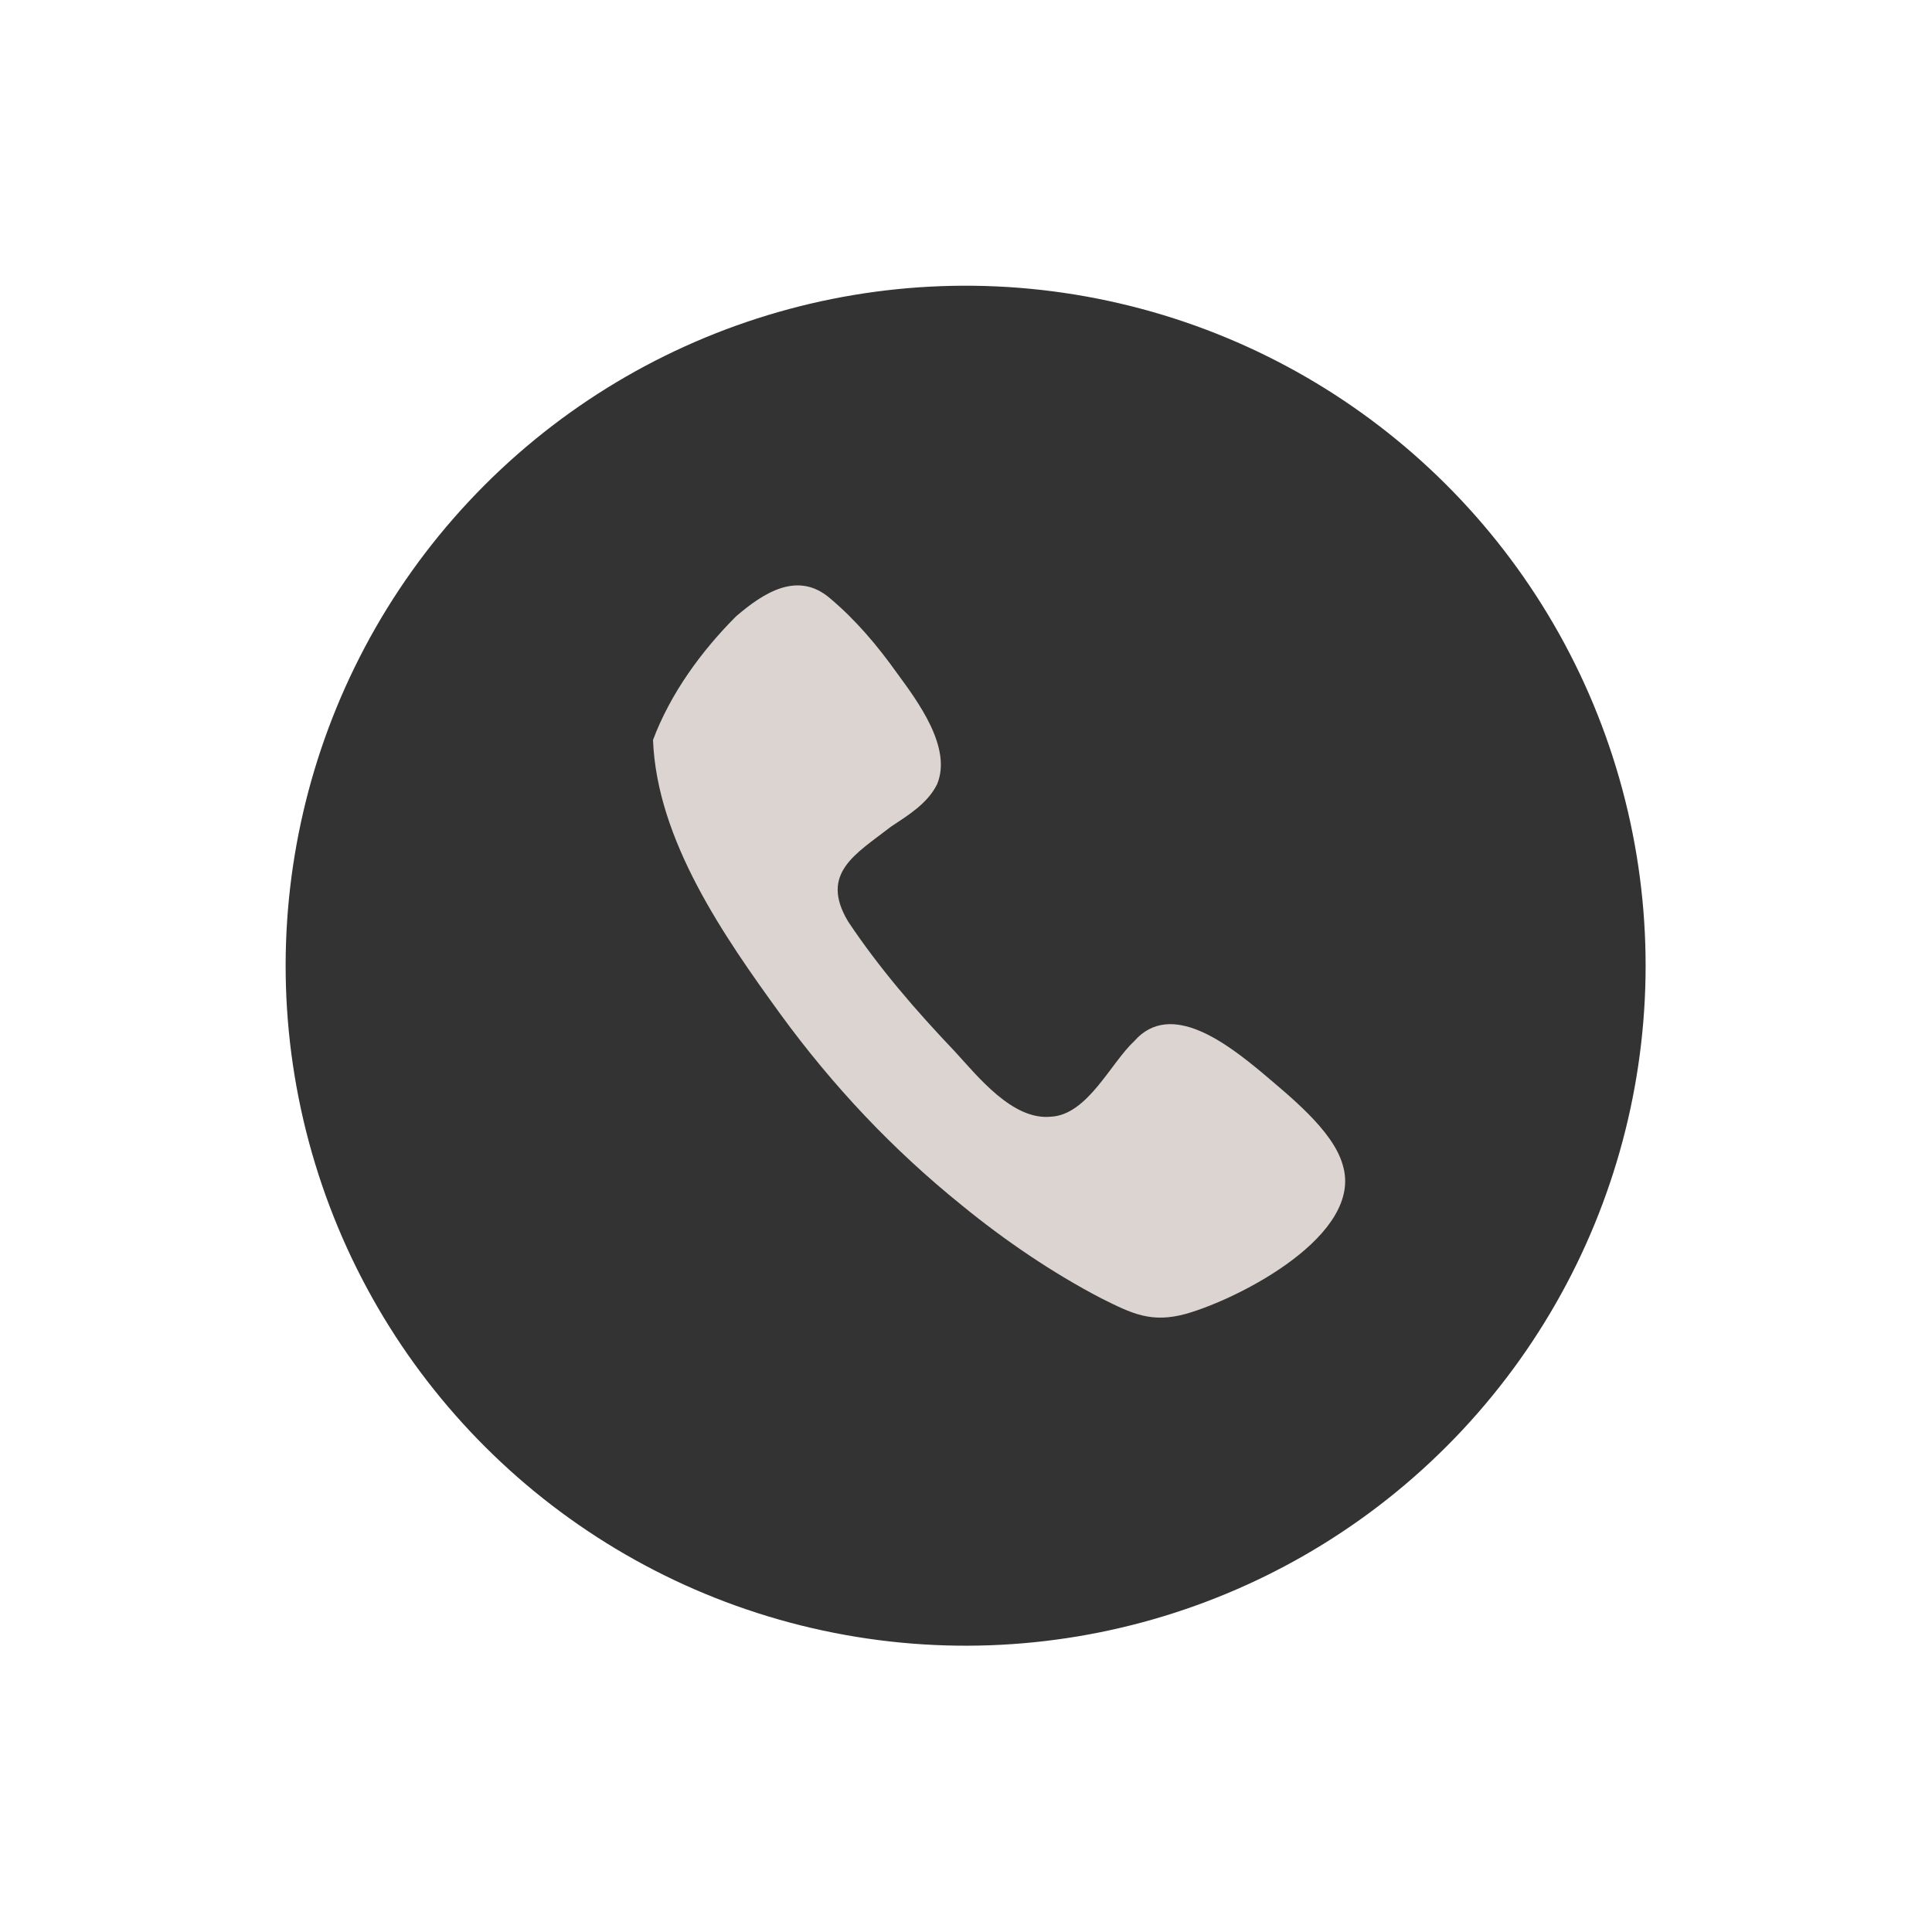
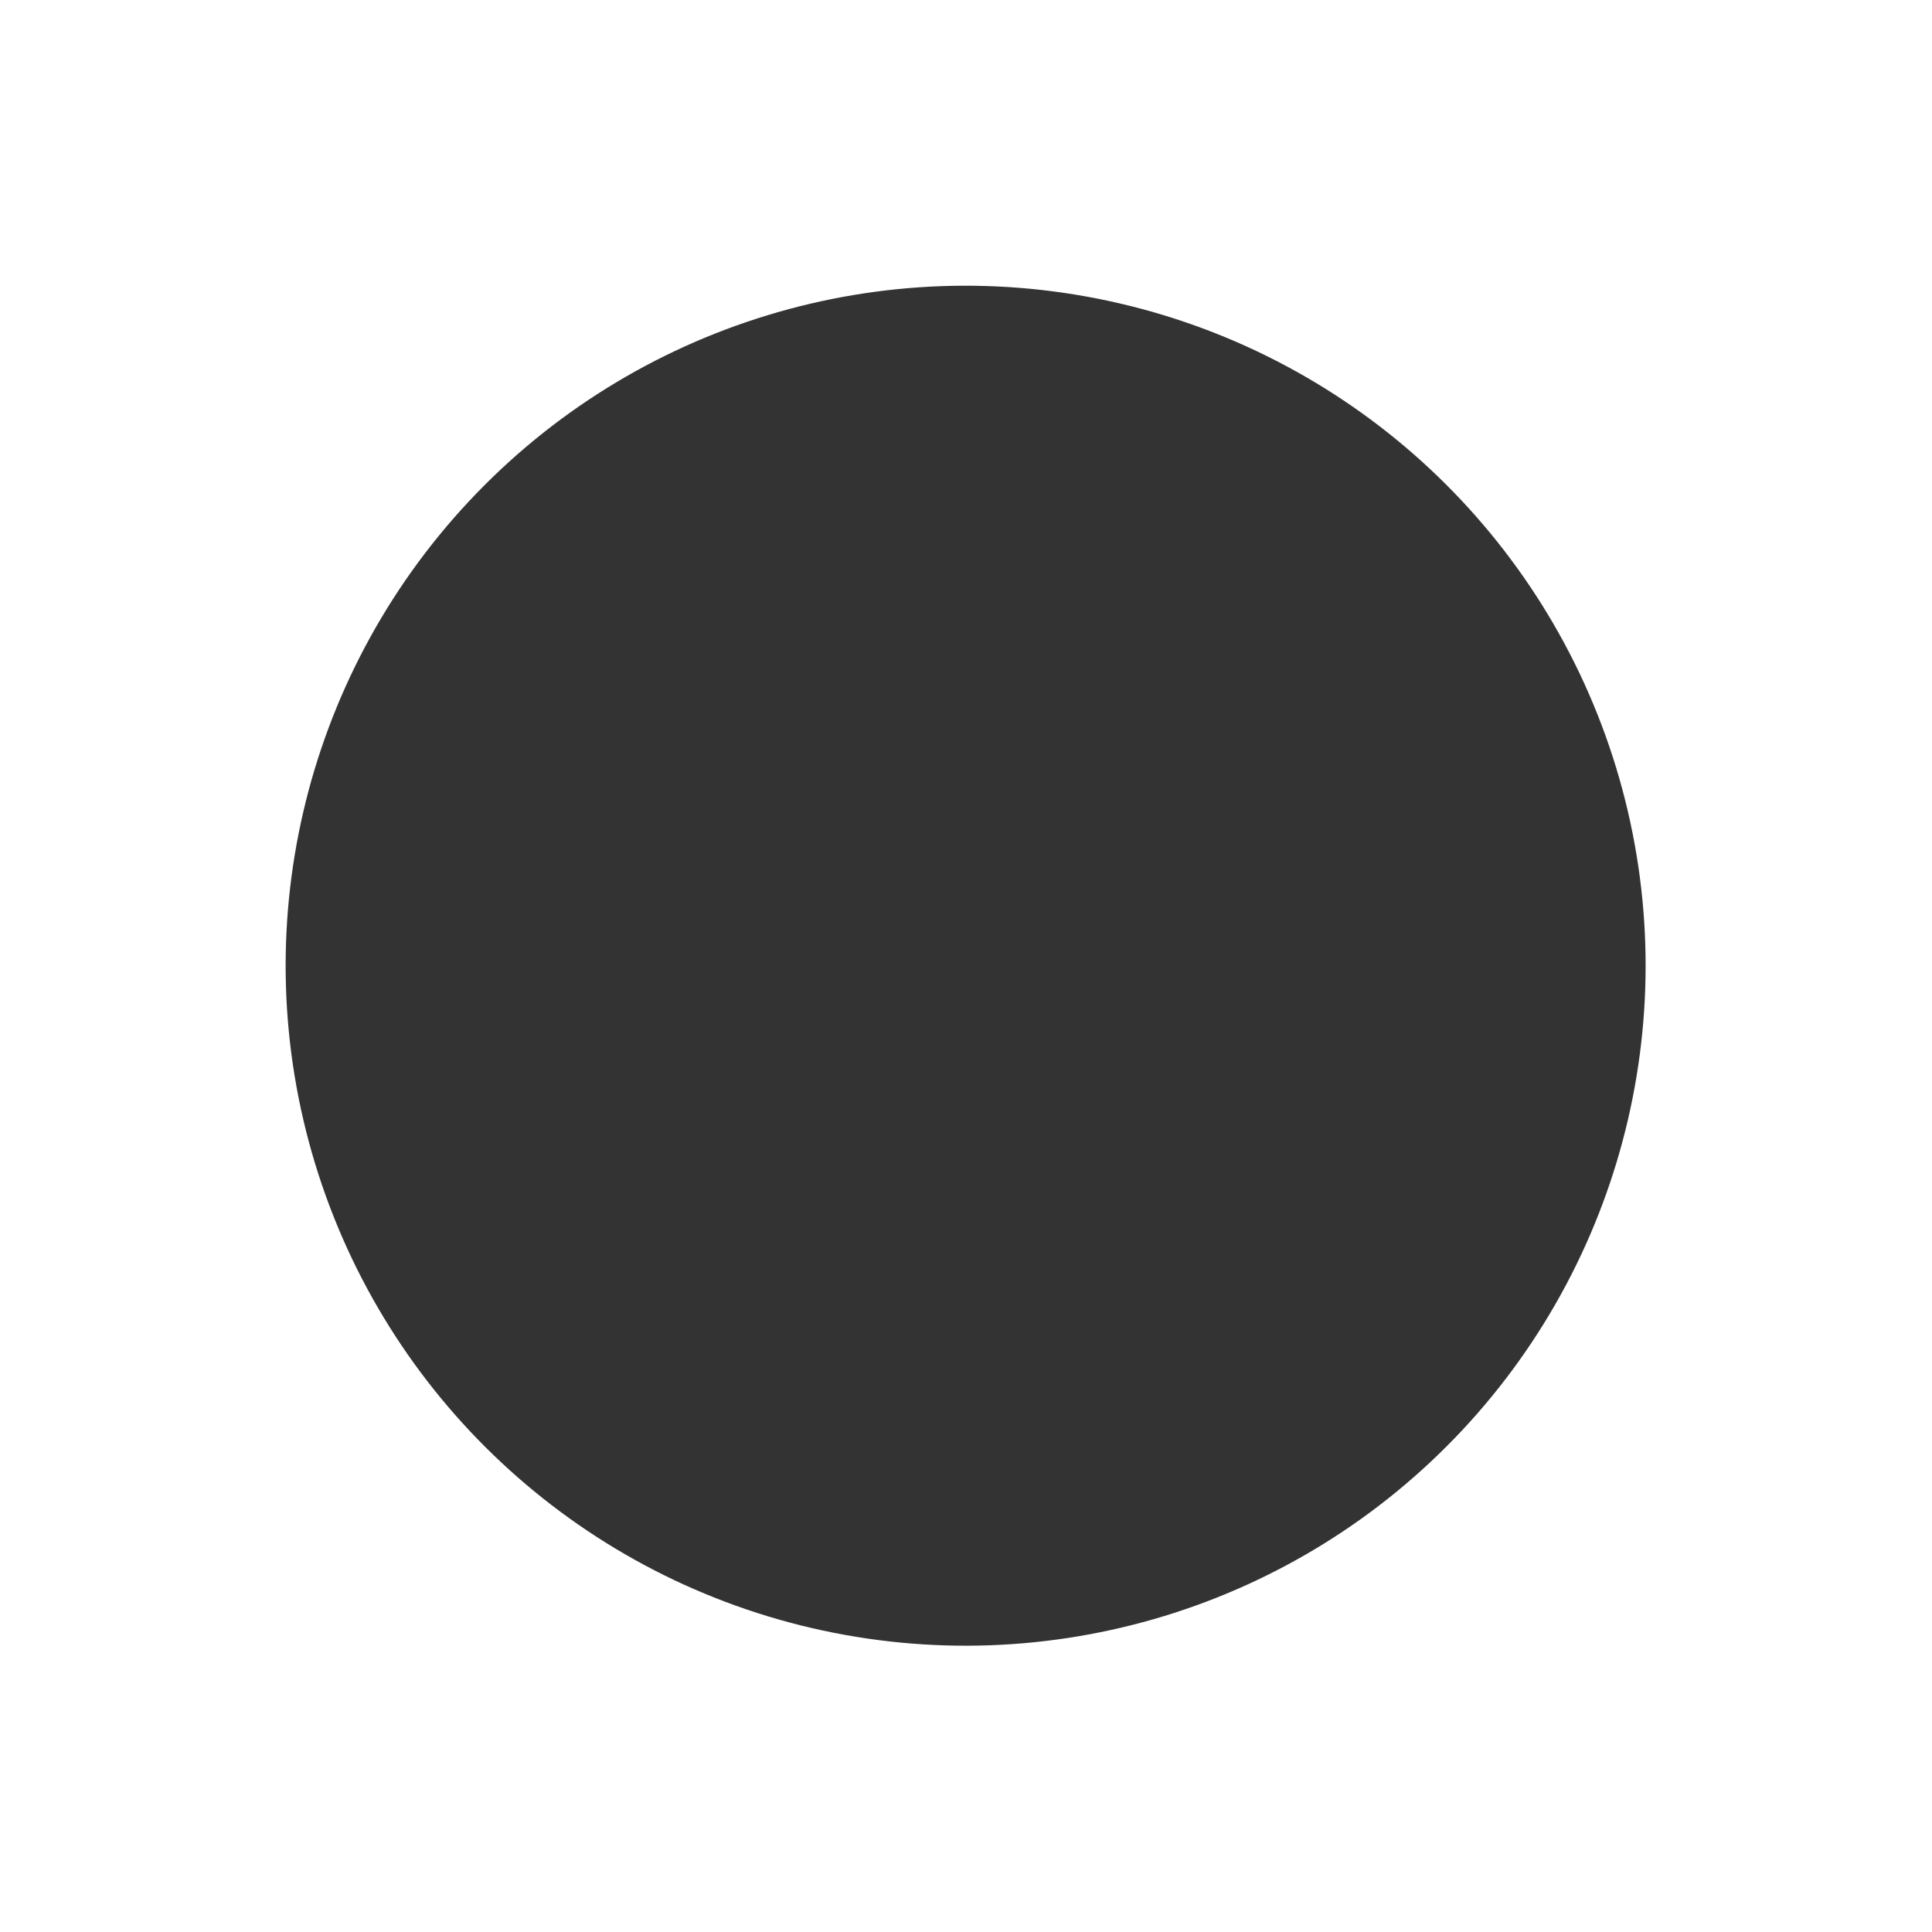
<svg xmlns="http://www.w3.org/2000/svg" version="1.1" id="Layer_1" x="0px" y="0px" viewBox="0 0 100 100" style="enable-background:new 0 0 100 100;" xml:space="preserve">
  <style type="text/css">
	.st0{fill:#333333;}
	.st1{fill:#DBD4D1;}
	.st2{fill-rule:evenodd;clip-rule:evenodd;fill:#333333;}
</style>
  <g>
    <ellipse transform="matrix(0.226 -0.974 0.974 0.226 -10.019 87.385)" class="st0" cx="50" cy="50" rx="35.2" ry="35.2" />
-     <path class="st1" d="M33.8,38.3c0.2,5.2,3.7,10.2,6.6,14.2c2.7,3.7,5.8,7,9.4,9.9c2.2,1.8,4.7,3.5,7.2,4.8c1.6,0.8,2.6,1.3,4.4,0.8   c2.8-0.8,9.2-4.1,8.1-7.7c-0.5-1.8-2.8-3.6-4.2-4.8c-1.7-1.4-4.7-3.8-6.6-1.6c-1.2,1.1-2.4,3.8-4.3,3.9c-2,0.2-3.8-2.1-5-3.4   c-2-2.1-3.9-4.3-5.5-6.7c-1.5-2.5,0.4-3.5,2.2-4.9c0.9-0.6,1.9-1.2,2.4-2.2c0.8-1.9-1-4.3-2.1-5.8c-1-1.4-2.1-2.7-3.4-3.8   c-1.7-1.5-3.5-0.3-4.9,0.9C36.3,33.7,34.7,35.9,33.8,38.3z" />
  </g>
</svg>